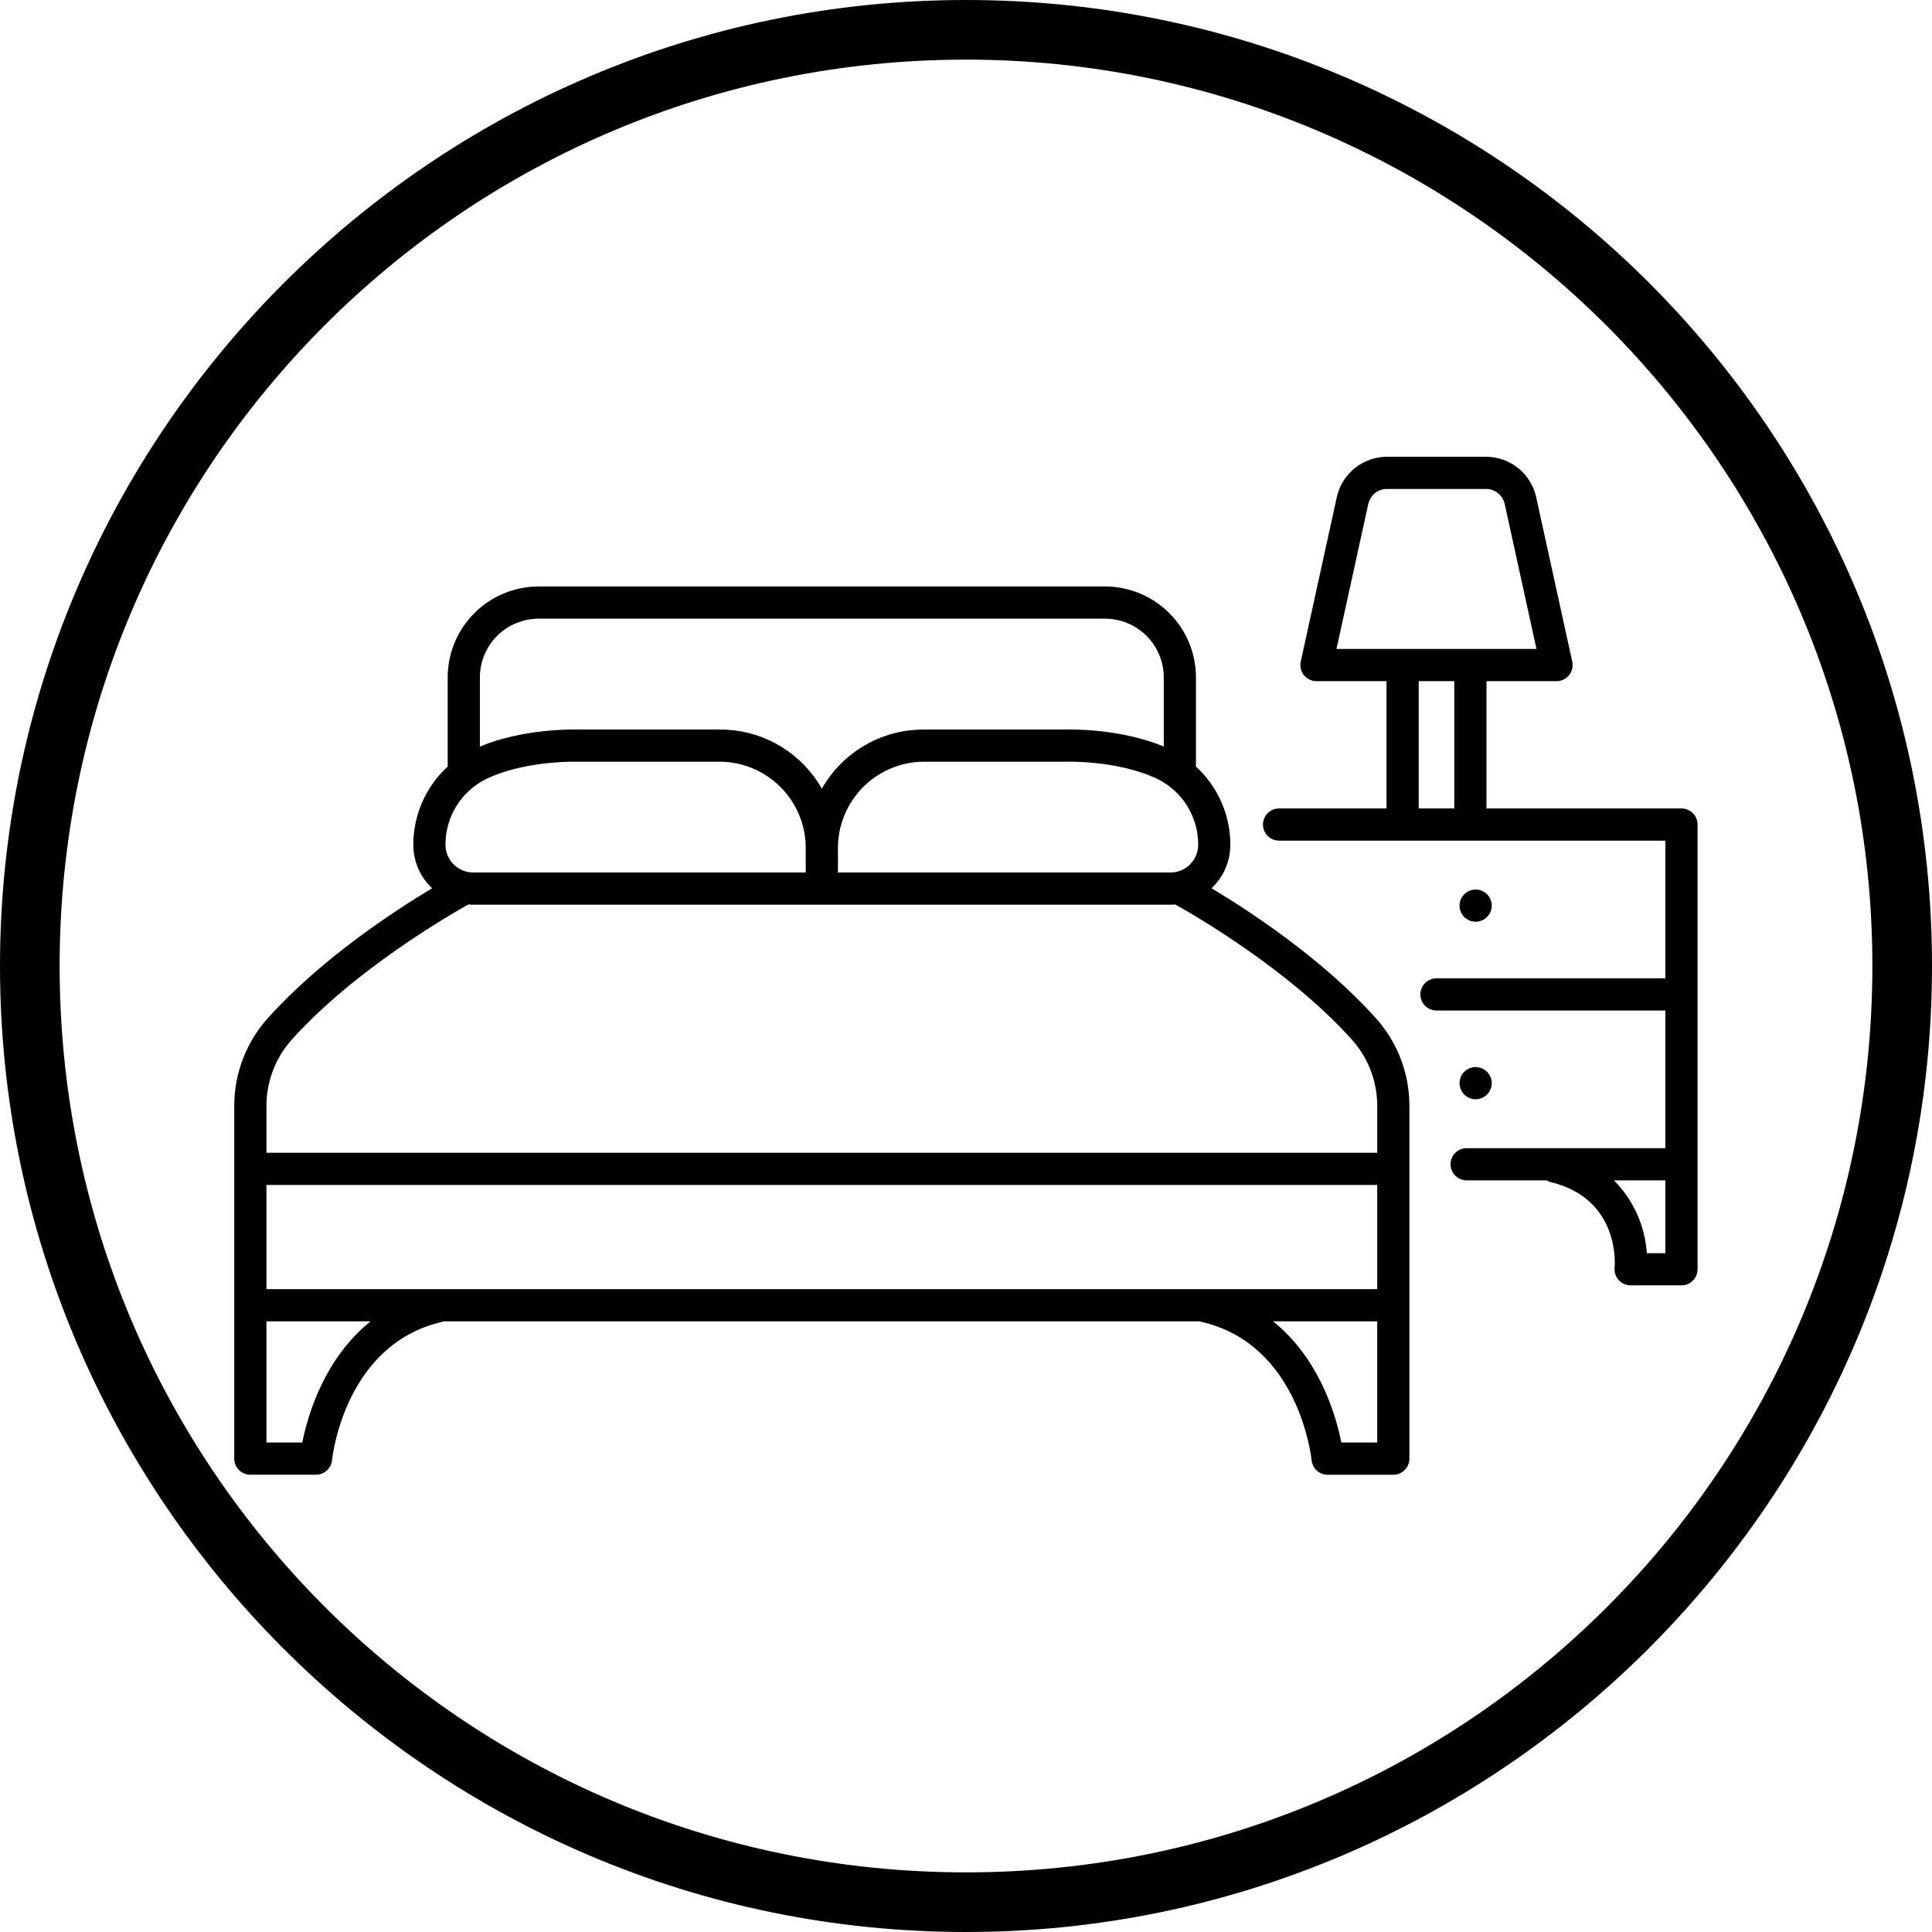
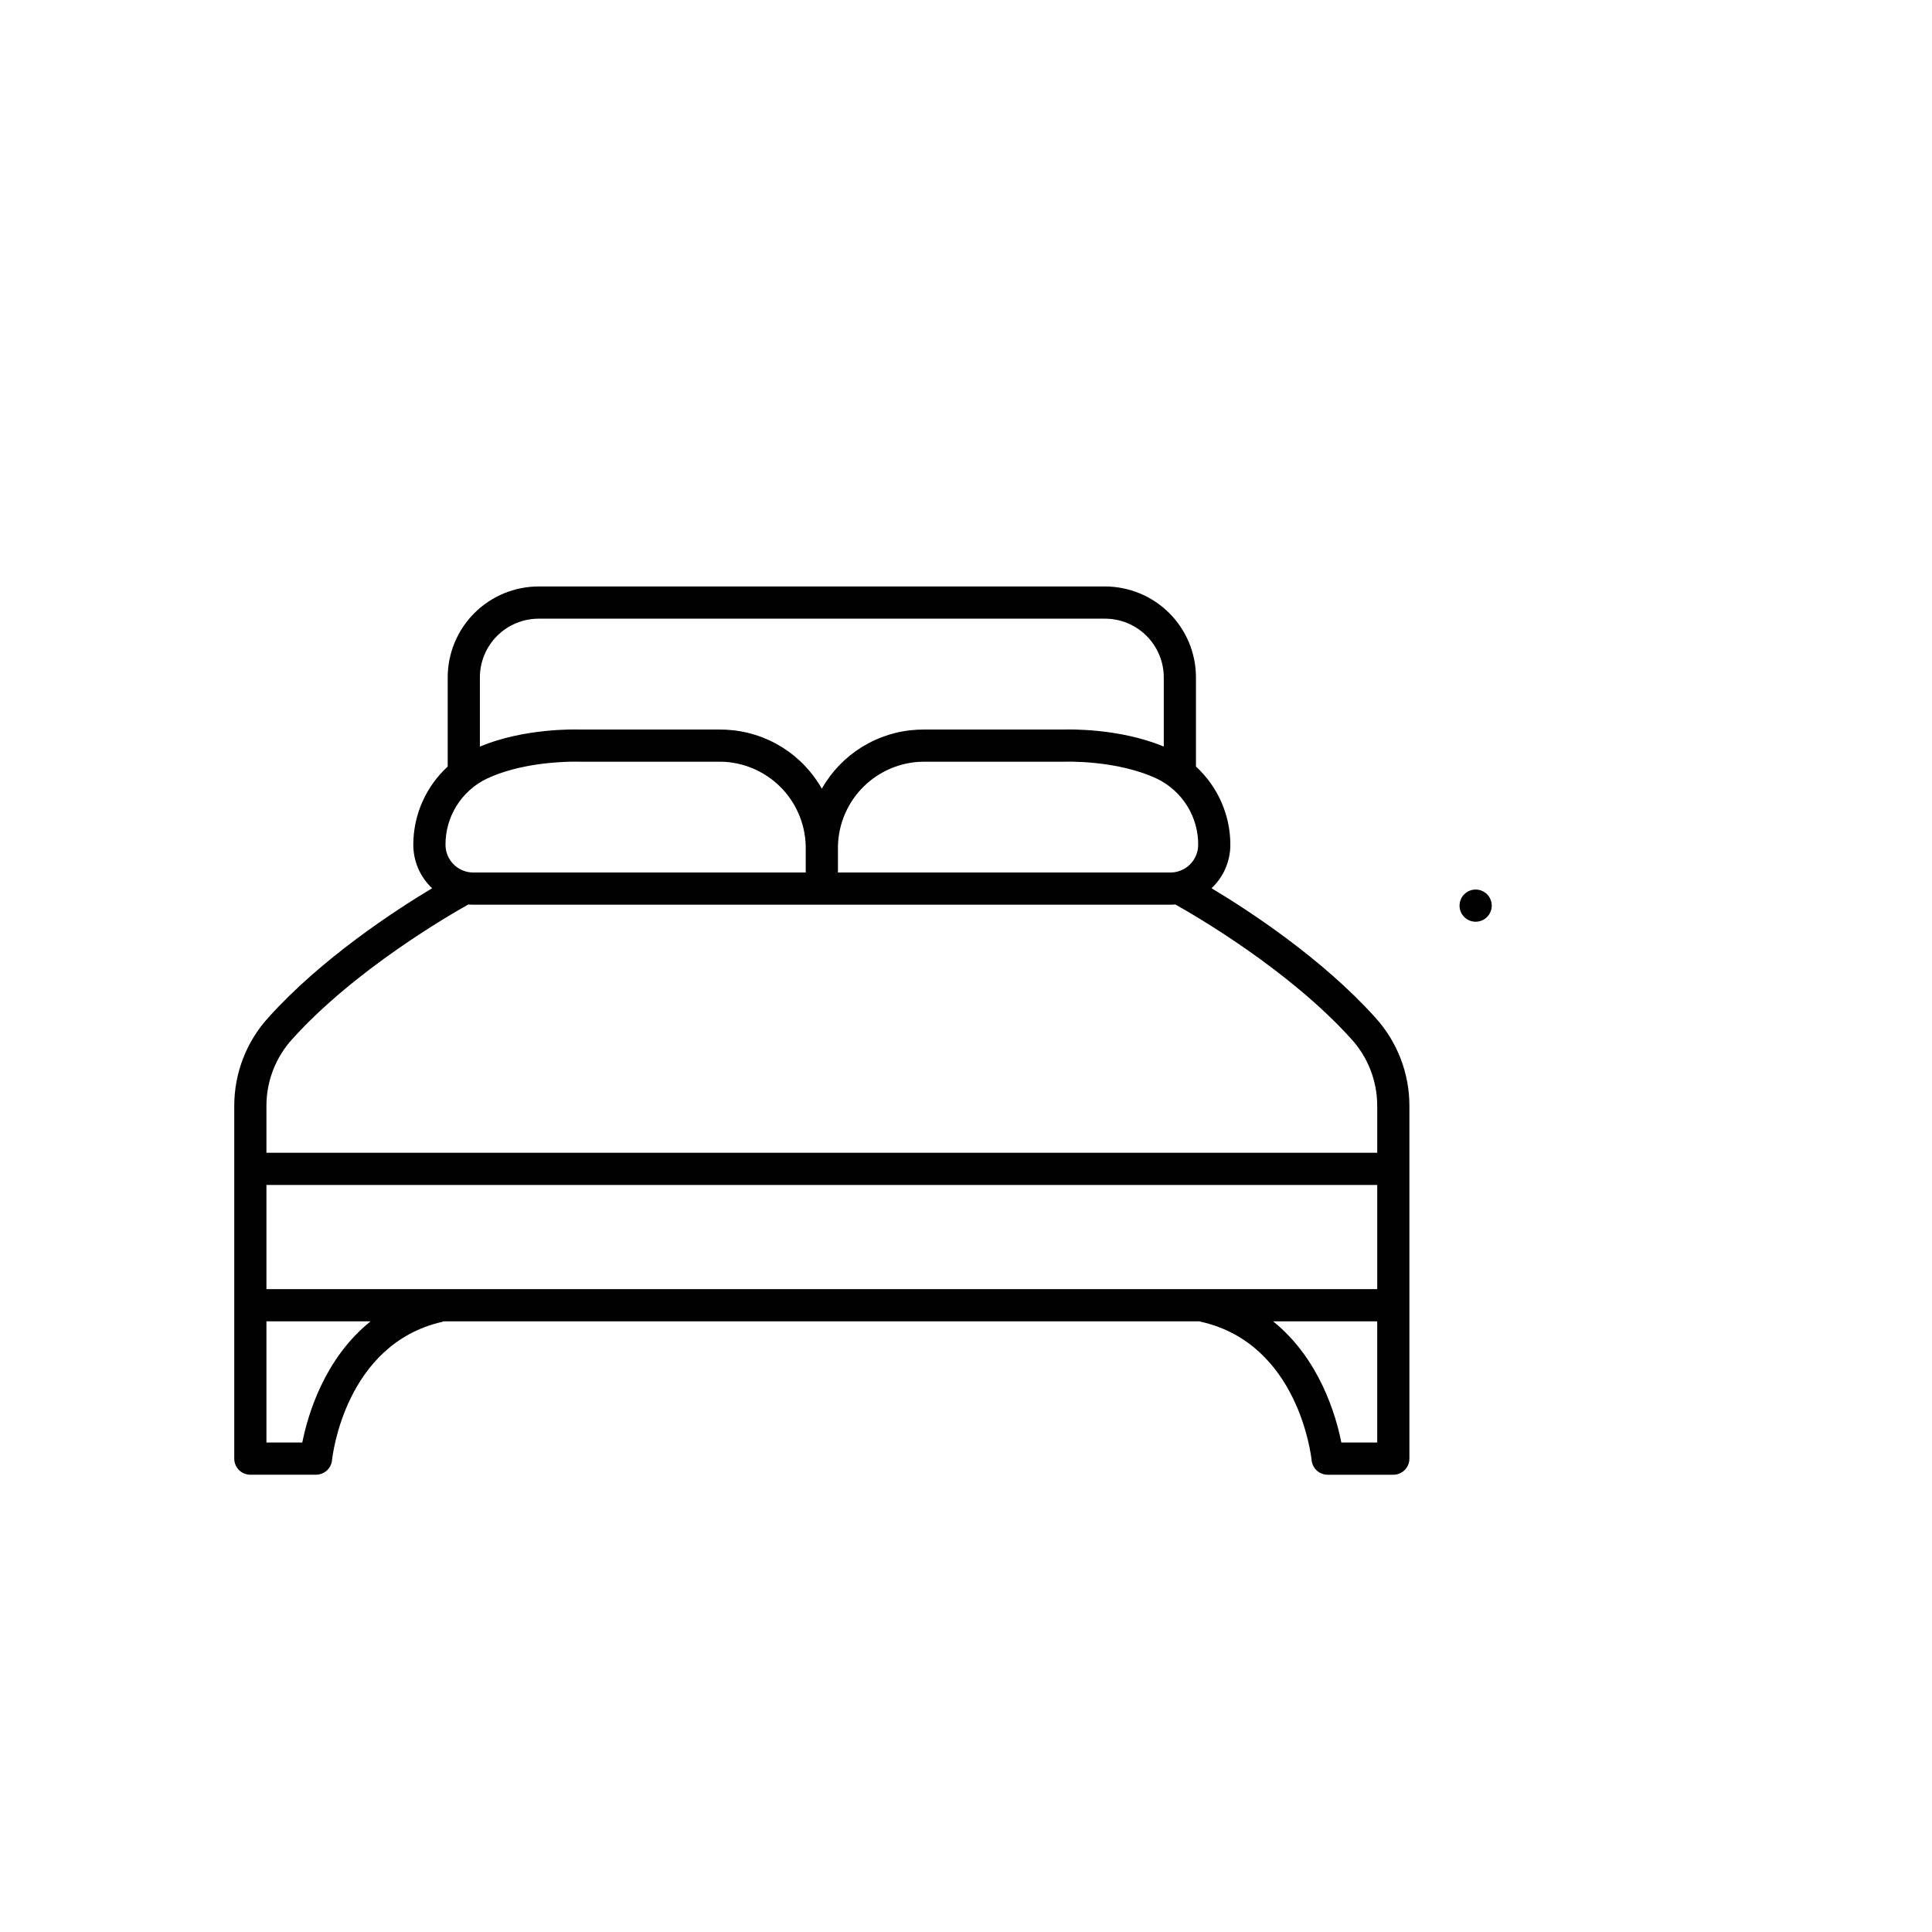
<svg xmlns="http://www.w3.org/2000/svg" width="1080" zoomAndPan="magnify" viewBox="0 0 810 810" height="1080" preserveAspectRatio="xMidYMid meet" version="1.0">
  <defs>
    <clipPath id="fe3f1353c1">
-       <path d="M 529 191.516 L 712 191.516 L 712 539 L 529 539 Z M 529 191.516 " clip-rule="nonzero" />
-     </clipPath>
+       </clipPath>
    <clipPath id="50f705e199">
      <path d="M 98 245 L 591 245 L 591 618.266 L 98 618.266 Z M 98 245 " clip-rule="nonzero" />
    </clipPath>
  </defs>
-   <path fill="#000000" d="M 405 810 C 181.25 810 0 627.5 0 405 C 0 182.5 181.25 0 405 0 C 628.75 0 810 181.25 810 405 C 810 628.75 627.5 810 405 810 Z M 405 25 C 195 25 25 195 25 405 C 25 615 195 785 405 785 C 615 785 785 615 785 405 C 785 195 613.75 25 405 25 Z M 405 25 " fill-opacity="1" fill-rule="nonzero" />
  <g clip-path="url(#fe3f1353c1)">
-     <path fill="#000000" d="M 711.707 532.141 L 711.707 345.691 C 711.707 345.25 711.664 344.809 711.578 344.375 C 711.492 343.941 711.363 343.52 711.195 343.109 C 711.023 342.699 710.816 342.312 710.57 341.941 C 710.324 341.574 710.043 341.234 709.73 340.918 C 709.418 340.605 709.074 340.328 708.707 340.082 C 708.34 339.836 707.949 339.625 707.539 339.457 C 707.129 339.289 706.707 339.16 706.273 339.074 C 705.84 338.988 705.398 338.941 704.957 338.941 L 623.211 338.941 L 623.211 285.582 L 652.582 285.582 C 653.086 285.578 653.586 285.523 654.078 285.41 C 654.57 285.301 655.043 285.137 655.496 284.918 C 655.953 284.699 656.379 284.434 656.773 284.121 C 657.168 283.809 657.523 283.453 657.84 283.062 C 658.156 282.668 658.426 282.246 658.645 281.793 C 658.867 281.34 659.035 280.867 659.152 280.375 C 659.266 279.887 659.328 279.387 659.332 278.883 C 659.336 278.379 659.281 277.879 659.176 277.387 L 644.031 208.352 C 643.77 207.168 643.406 206.016 642.945 204.895 C 642.488 203.773 641.938 202.695 641.297 201.668 C 640.656 200.641 639.934 199.672 639.129 198.766 C 638.324 197.855 637.449 197.023 636.504 196.266 C 635.562 195.504 634.559 194.828 633.5 194.238 C 632.441 193.648 631.34 193.148 630.199 192.742 C 629.055 192.34 627.887 192.031 626.691 191.824 C 625.5 191.613 624.297 191.508 623.082 191.5 L 581.43 191.5 C 580.219 191.508 579.016 191.613 577.82 191.824 C 576.625 192.031 575.457 192.34 574.316 192.742 C 573.172 193.148 572.07 193.648 571.012 194.238 C 569.957 194.828 568.953 195.504 568.008 196.266 C 567.062 197.023 566.191 197.855 565.387 198.766 C 564.582 199.672 563.859 200.641 563.219 201.668 C 562.578 202.695 562.027 203.77 561.566 204.895 C 561.109 206.016 560.746 207.164 560.48 208.348 L 545.34 277.387 C 545.23 277.879 545.18 278.379 545.184 278.883 C 545.188 279.387 545.246 279.887 545.363 280.375 C 545.477 280.867 545.645 281.34 545.867 281.793 C 546.09 282.246 546.355 282.668 546.672 283.062 C 546.988 283.453 547.344 283.809 547.742 284.121 C 548.137 284.434 548.562 284.699 549.016 284.918 C 549.473 285.137 549.945 285.301 550.438 285.414 C 550.93 285.523 551.426 285.578 551.93 285.582 L 581.305 285.582 L 581.305 338.941 L 536.258 338.941 C 535.812 338.941 535.375 338.988 534.938 339.074 C 534.504 339.16 534.082 339.289 533.672 339.457 C 533.262 339.625 532.875 339.836 532.504 340.082 C 532.137 340.328 531.797 340.605 531.484 340.918 C 531.168 341.234 530.891 341.574 530.645 341.941 C 530.398 342.312 530.188 342.699 530.02 343.109 C 529.852 343.52 529.723 343.941 529.637 344.375 C 529.547 344.809 529.504 345.25 529.504 345.691 C 529.504 346.133 529.547 346.574 529.637 347.008 C 529.723 347.441 529.852 347.863 530.02 348.273 C 530.188 348.684 530.398 349.07 530.645 349.441 C 530.891 349.809 531.168 350.148 531.484 350.465 C 531.797 350.777 532.137 351.055 532.504 351.301 C 532.875 351.547 533.262 351.758 533.672 351.926 C 534.082 352.094 534.504 352.223 534.938 352.309 C 535.375 352.395 535.812 352.441 536.258 352.441 L 698.207 352.441 L 698.207 410.16 L 602.258 410.16 C 601.816 410.16 601.379 410.203 600.941 410.289 C 600.508 410.379 600.086 410.504 599.676 410.676 C 599.266 410.844 598.879 411.051 598.508 411.297 C 598.141 411.543 597.801 411.824 597.484 412.137 C 597.172 412.449 596.895 412.793 596.648 413.16 C 596.398 413.527 596.191 413.918 596.023 414.328 C 595.852 414.738 595.727 415.16 595.637 415.594 C 595.551 416.027 595.508 416.465 595.508 416.91 C 595.508 417.352 595.551 417.793 595.637 418.227 C 595.727 418.66 595.852 419.082 596.023 419.492 C 596.191 419.902 596.398 420.289 596.648 420.66 C 596.895 421.027 597.172 421.367 597.484 421.68 C 597.801 421.996 598.141 422.273 598.508 422.52 C 598.879 422.766 599.266 422.973 599.676 423.145 C 600.086 423.312 600.508 423.441 600.941 423.527 C 601.379 423.613 601.816 423.656 602.258 423.656 L 698.207 423.656 L 698.207 481.379 L 615 481.379 C 614.551 481.371 614.109 481.41 613.668 481.488 C 613.227 481.57 612.797 481.695 612.383 481.859 C 611.965 482.027 611.57 482.23 611.195 482.477 C 610.82 482.723 610.473 483 610.152 483.312 C 609.832 483.629 609.547 483.973 609.297 484.34 C 609.047 484.711 608.832 485.105 608.66 485.52 C 608.488 485.93 608.355 486.355 608.27 486.797 C 608.18 487.234 608.137 487.68 608.137 488.125 C 608.137 488.574 608.18 489.02 608.27 489.457 C 608.355 489.895 608.488 490.324 608.66 490.734 C 608.832 491.148 609.047 491.539 609.297 491.91 C 609.547 492.281 609.832 492.625 610.152 492.938 C 610.473 493.254 610.82 493.531 611.195 493.777 C 611.57 494.023 611.965 494.227 612.383 494.395 C 612.797 494.559 613.227 494.684 613.668 494.766 C 614.109 494.844 614.551 494.883 615 494.875 L 648.457 494.875 C 649.012 495.207 649.602 495.457 650.23 495.621 C 679.27 502.723 677.039 530.309 676.934 531.449 C 676.887 531.918 676.887 532.391 676.938 532.859 C 676.988 533.328 677.086 533.789 677.234 534.234 C 677.379 534.684 677.57 535.113 677.809 535.523 C 678.043 535.93 678.32 536.309 678.637 536.66 C 678.953 537.012 679.305 537.324 679.684 537.602 C 680.066 537.879 680.477 538.113 680.906 538.305 C 681.34 538.496 681.785 538.645 682.246 538.742 C 682.711 538.84 683.176 538.887 683.648 538.887 L 704.953 538.887 C 705.395 538.887 705.836 538.844 706.27 538.758 C 706.707 538.672 707.129 538.543 707.539 538.375 C 707.949 538.207 708.336 538 708.707 537.75 C 709.074 537.504 709.414 537.227 709.73 536.914 C 710.043 536.598 710.324 536.258 710.57 535.891 C 710.816 535.523 711.023 535.133 711.191 534.723 C 711.363 534.312 711.492 533.891 711.578 533.457 C 711.664 533.023 711.707 532.582 711.707 532.141 Z M 573.672 211.238 C 573.77 210.801 573.902 210.375 574.074 209.961 C 574.242 209.543 574.449 209.148 574.684 208.766 C 574.922 208.383 575.188 208.027 575.488 207.691 C 575.785 207.355 576.109 207.047 576.457 206.766 C 576.809 206.48 577.18 206.23 577.57 206.012 C 577.961 205.793 578.367 205.609 578.793 205.457 C 579.215 205.309 579.648 205.195 580.09 205.117 C 580.531 205.039 580.977 205 581.426 204.996 L 623.082 204.996 C 623.531 205 623.977 205.039 624.422 205.117 C 624.863 205.195 625.293 205.309 625.719 205.457 C 626.141 205.609 626.547 205.793 626.941 206.012 C 627.332 206.23 627.703 206.48 628.051 206.766 C 628.402 207.047 628.727 207.355 629.023 207.691 C 629.32 208.027 629.586 208.383 629.824 208.766 C 630.062 209.148 630.266 209.543 630.438 209.961 C 630.605 210.375 630.738 210.801 630.84 211.238 L 644.18 272.082 L 560.324 272.082 Z M 594.805 285.582 L 609.707 285.582 L 609.707 338.941 L 594.805 338.941 Z M 690.43 525.391 C 690.242 522.539 689.801 519.727 689.109 516.953 C 688.418 514.18 687.48 511.492 686.305 508.887 C 685.129 506.281 683.73 503.801 682.109 501.445 C 680.488 499.094 678.672 496.902 676.656 494.875 L 698.207 494.875 L 698.207 525.391 Z M 690.43 525.391 " fill-opacity="1" fill-rule="nonzero" />
-   </g>
+     </g>
  <g clip-path="url(#50f705e199)">
    <path fill="#000000" d="M 104.953 618.281 L 132.484 618.281 C 132.898 618.281 133.309 618.242 133.715 618.168 C 134.121 618.09 134.516 617.98 134.902 617.832 C 135.289 617.684 135.66 617.5 136.012 617.281 C 136.363 617.066 136.695 616.82 137 616.543 C 137.309 616.266 137.586 615.965 137.84 615.637 C 138.09 615.309 138.312 614.957 138.5 614.59 C 138.688 614.223 138.84 613.84 138.957 613.441 C 139.074 613.047 139.152 612.641 139.195 612.23 C 139.406 610.242 144.785 563.473 185.418 554.184 C 185.637 554.133 185.836 554.043 186.047 553.973 L 503.02 553.973 C 503.215 554.035 503.383 554.117 503.578 554.168 C 544.305 563.402 549.695 610.246 549.902 612.223 C 549.945 612.637 550.023 613.043 550.141 613.438 C 550.258 613.836 550.41 614.219 550.594 614.59 C 550.781 614.961 551.004 615.309 551.254 615.641 C 551.504 615.969 551.785 616.273 552.094 616.551 C 552.398 616.828 552.73 617.074 553.082 617.293 C 553.438 617.508 553.805 617.691 554.195 617.84 C 554.582 617.988 554.977 618.102 555.387 618.176 C 555.793 618.254 556.203 618.289 556.617 618.289 L 584.148 618.289 C 584.59 618.289 585.031 618.246 585.465 618.16 C 585.898 618.074 586.32 617.945 586.73 617.777 C 587.141 617.609 587.531 617.398 587.898 617.152 C 588.266 616.906 588.609 616.629 588.922 616.316 C 589.234 616 589.516 615.66 589.762 615.293 C 590.008 614.926 590.215 614.535 590.387 614.125 C 590.555 613.719 590.684 613.293 590.77 612.859 C 590.855 612.426 590.898 611.988 590.898 611.543 L 590.898 463.539 C 590.895 460.168 590.582 456.824 589.965 453.512 C 589.348 450.199 588.43 446.969 587.219 443.824 C 586.008 440.68 584.52 437.672 582.754 434.801 C 580.988 431.926 578.973 429.242 576.715 426.738 C 554.336 401.844 523.645 381.812 507.941 372.402 C 509.188 371.234 510.301 369.949 511.281 368.551 C 512.266 367.156 513.094 365.672 513.773 364.105 C 514.449 362.539 514.961 360.918 515.309 359.246 C 515.656 357.574 515.828 355.883 515.828 354.176 C 515.828 351.094 515.512 348.043 514.879 345.027 C 514.242 342.012 513.305 339.09 512.062 336.27 C 510.824 333.445 509.305 330.781 507.512 328.277 C 505.715 325.77 503.684 323.473 501.41 321.391 L 501.41 283.984 C 501.41 282.738 501.348 281.492 501.223 280.25 C 501.098 279.008 500.914 277.777 500.672 276.555 C 500.426 275.328 500.121 274.121 499.758 272.926 C 499.395 271.734 498.977 270.562 498.496 269.406 C 498.02 268.254 497.484 267.129 496.895 266.027 C 496.309 264.93 495.664 263.859 494.973 262.824 C 494.277 261.785 493.535 260.785 492.742 259.82 C 491.953 258.855 491.113 257.934 490.23 257.051 C 489.348 256.168 488.426 255.332 487.461 254.539 C 486.496 253.746 485.496 253.004 484.457 252.312 C 483.418 251.617 482.352 250.977 481.25 250.387 C 480.148 249.801 479.023 249.266 477.871 248.789 C 476.715 248.309 475.543 247.891 474.348 247.527 C 473.156 247.164 471.945 246.859 470.723 246.617 C 469.496 246.371 468.266 246.188 467.023 246.062 C 465.781 245.941 464.535 245.879 463.285 245.875 L 225.816 245.875 C 224.57 245.879 223.324 245.941 222.082 246.062 C 220.84 246.188 219.609 246.371 218.383 246.617 C 217.16 246.859 215.949 247.164 214.758 247.527 C 213.562 247.891 212.391 248.312 211.238 248.789 C 210.082 249.266 208.957 249.801 207.855 250.391 C 206.758 250.977 205.688 251.617 204.648 252.312 C 203.613 253.008 202.609 253.75 201.645 254.539 C 200.68 255.332 199.758 256.168 198.875 257.051 C 197.992 257.934 197.156 258.855 196.363 259.82 C 195.57 260.785 194.828 261.785 194.137 262.824 C 193.441 263.859 192.801 264.93 192.211 266.031 C 191.621 267.129 191.09 268.258 190.609 269.41 C 190.133 270.562 189.711 271.734 189.348 272.93 C 188.984 274.121 188.68 275.332 188.438 276.555 C 188.191 277.777 188.008 279.008 187.887 280.25 C 187.762 281.492 187.699 282.738 187.699 283.984 L 187.699 321.391 C 185.426 323.473 183.391 325.77 181.598 328.273 C 179.801 330.781 178.285 333.445 177.043 336.27 C 175.801 339.09 174.863 342.012 174.23 345.027 C 173.598 348.043 173.281 351.094 173.277 354.176 C 173.281 355.883 173.453 357.574 173.801 359.246 C 174.148 360.918 174.66 362.539 175.336 364.105 C 176.016 365.672 176.844 367.156 177.828 368.551 C 178.809 369.949 179.922 371.234 181.164 372.402 C 165.461 381.812 134.773 401.844 112.395 426.738 C 110.133 429.242 108.121 431.926 106.355 434.801 C 104.59 437.672 103.102 440.68 101.891 443.824 C 100.68 446.969 99.762 450.199 99.145 453.512 C 98.527 456.824 98.215 460.168 98.211 463.539 L 98.211 611.535 C 98.211 611.977 98.254 612.414 98.34 612.852 C 98.426 613.285 98.555 613.707 98.723 614.113 C 98.891 614.523 99.102 614.914 99.348 615.281 C 99.594 615.648 99.871 615.992 100.184 616.305 C 100.496 616.617 100.84 616.898 101.207 617.145 C 101.574 617.391 101.965 617.598 102.371 617.766 C 102.781 617.938 103.203 618.066 103.637 618.152 C 104.07 618.238 104.512 618.281 104.953 618.281 Z M 577.406 540.477 L 111.703 540.477 L 111.703 496.809 L 577.406 496.809 Z M 126.738 604.789 L 111.703 604.789 L 111.703 553.973 L 155.371 553.973 C 135.801 569.688 128.949 593.613 126.738 604.789 Z M 562.367 604.789 C 560.156 593.613 553.305 569.688 533.738 553.973 L 577.402 553.973 L 577.402 604.789 Z M 490.703 365.805 L 351.312 365.805 L 351.312 356.102 C 351.293 354.953 351.332 353.809 351.422 352.66 C 351.512 351.516 351.66 350.379 351.859 349.246 C 352.059 348.113 352.312 346.996 352.617 345.887 C 352.926 344.781 353.285 343.691 353.695 342.617 C 354.105 341.543 354.566 340.492 355.074 339.465 C 355.586 338.434 356.145 337.434 356.75 336.457 C 357.355 335.48 358.008 334.535 358.703 333.621 C 359.398 332.707 360.137 331.828 360.918 330.984 C 361.695 330.137 362.516 329.332 363.371 328.566 C 364.227 327.801 365.117 327.078 366.043 326.395 C 366.969 325.715 367.926 325.078 368.91 324.488 C 369.895 323.898 370.906 323.355 371.945 322.859 C 372.98 322.367 374.039 321.922 375.121 321.527 C 376.199 321.133 377.297 320.793 378.41 320.504 C 379.52 320.215 380.645 319.98 381.777 319.797 C 382.914 319.613 384.055 319.484 385.203 319.41 C 385.91 319.375 386.629 319.355 387.363 319.355 L 445.93 319.355 C 446.023 319.355 446.121 319.355 446.211 319.355 C 446.438 319.344 468.312 318.527 485.18 326.539 C 486.469 327.168 487.703 327.883 488.891 328.688 C 490.074 329.488 491.199 330.371 492.262 331.332 C 493.324 332.289 494.312 333.32 495.23 334.418 C 496.148 335.52 496.984 336.676 497.742 337.891 C 498.496 339.109 499.16 340.371 499.738 341.68 C 500.316 342.988 500.801 344.332 501.191 345.711 C 501.578 347.09 501.871 348.488 502.062 349.906 C 502.258 351.324 502.348 352.75 502.344 354.18 C 502.34 354.941 502.266 355.699 502.117 356.449 C 501.965 357.195 501.746 357.922 501.453 358.629 C 501.16 359.332 500.801 360.004 500.375 360.637 C 499.949 361.273 499.469 361.859 498.93 362.398 C 498.387 362.938 497.801 363.422 497.164 363.844 C 496.531 364.27 495.859 364.625 495.156 364.918 C 494.449 365.211 493.723 365.434 492.973 365.582 C 492.223 365.73 491.469 365.805 490.703 365.805 Z M 225.816 259.379 L 463.293 259.379 C 464.102 259.383 464.906 259.422 465.707 259.5 C 466.508 259.582 467.305 259.699 468.098 259.859 C 468.887 260.016 469.668 260.211 470.438 260.445 C 471.211 260.68 471.969 260.953 472.711 261.262 C 473.457 261.57 474.184 261.914 474.895 262.293 C 475.605 262.676 476.297 263.09 476.969 263.535 C 477.637 263.984 478.285 264.465 478.906 264.977 C 479.531 265.488 480.125 266.027 480.695 266.598 C 481.266 267.168 481.809 267.762 482.32 268.387 C 482.832 269.008 483.309 269.656 483.758 270.324 C 484.207 270.996 484.621 271.684 485 272.395 C 485.383 273.105 485.727 273.832 486.035 274.578 C 486.344 275.324 486.617 276.082 486.852 276.852 C 487.086 277.621 487.281 278.402 487.438 279.191 C 487.598 279.984 487.715 280.781 487.797 281.582 C 487.875 282.383 487.914 283.188 487.918 283.992 L 487.918 312.996 C 469.305 305.262 448.016 305.785 445.793 305.863 L 387.355 305.863 C 386.395 305.863 385.445 305.887 384.52 305.934 C 382.477 306.043 380.449 306.277 378.438 306.641 C 376.422 307 374.441 307.488 372.488 308.098 C 370.535 308.711 368.629 309.441 366.77 310.293 C 364.91 311.141 363.109 312.105 361.371 313.18 C 359.633 314.258 357.969 315.438 356.375 316.723 C 354.785 318.008 353.281 319.387 351.863 320.859 C 350.445 322.332 349.125 323.887 347.902 325.527 C 346.68 327.168 345.562 328.875 344.555 330.656 C 343.547 328.875 342.43 327.168 341.207 325.527 C 339.988 323.891 338.668 322.332 337.25 320.859 C 335.832 319.387 334.328 318.008 332.734 316.723 C 331.145 315.438 329.48 314.258 327.742 313.18 C 326 312.105 324.203 311.141 322.344 310.293 C 320.48 309.441 318.578 308.711 316.625 308.102 C 314.672 307.488 312.691 307 310.68 306.641 C 308.664 306.277 306.637 306.043 304.598 305.934 C 303.664 305.883 302.715 305.859 301.75 305.863 L 243.316 305.863 C 241.098 305.785 219.805 305.262 201.191 312.996 L 201.191 283.992 C 201.195 283.188 201.234 282.383 201.312 281.582 C 201.395 280.777 201.512 279.984 201.672 279.191 C 201.828 278.402 202.023 277.621 202.258 276.852 C 202.492 276.078 202.766 275.32 203.074 274.578 C 203.383 273.832 203.727 273.105 204.109 272.395 C 204.488 271.684 204.902 270.992 205.352 270.324 C 205.801 269.652 206.281 269.008 206.789 268.383 C 207.301 267.762 207.844 267.164 208.414 266.594 C 208.984 266.027 209.582 265.484 210.203 264.973 C 210.828 264.461 211.473 263.984 212.145 263.535 C 212.812 263.086 213.504 262.672 214.215 262.293 C 214.926 261.914 215.652 261.57 216.398 261.262 C 217.145 260.949 217.902 260.68 218.672 260.445 C 219.445 260.211 220.227 260.016 221.016 259.855 C 221.809 259.699 222.602 259.582 223.406 259.5 C 224.207 259.422 225.012 259.383 225.816 259.379 Z M 203.938 326.535 C 217.906 319.898 235.473 319.328 241.09 319.328 C 242.223 319.328 242.867 319.352 242.902 319.352 C 243 319.352 243.098 319.352 243.188 319.352 L 301.75 319.352 C 302.484 319.352 303.207 319.371 303.918 319.406 C 305.062 319.48 306.203 319.609 307.34 319.793 C 308.473 319.977 309.598 320.211 310.711 320.5 C 311.82 320.789 312.918 321.133 313.996 321.523 C 315.078 321.918 316.137 322.363 317.172 322.855 C 318.211 323.352 319.223 323.895 320.207 324.484 C 321.195 325.074 322.148 325.711 323.074 326.391 C 324 327.074 324.891 327.797 325.746 328.562 C 326.602 329.332 327.422 330.137 328.199 330.98 C 328.98 331.824 329.719 332.703 330.414 333.617 C 331.109 334.531 331.762 335.477 332.367 336.453 C 332.973 337.43 333.531 338.434 334.039 339.461 C 334.551 340.492 335.012 341.543 335.422 342.613 C 335.832 343.688 336.191 344.777 336.496 345.887 C 336.805 346.992 337.055 348.113 337.258 349.242 C 337.457 350.375 337.602 351.512 337.691 352.656 C 337.785 353.805 337.82 354.949 337.805 356.098 L 337.805 365.801 L 198.41 365.801 C 197.648 365.801 196.891 365.727 196.141 365.578 C 195.395 365.426 194.668 365.207 193.961 364.914 C 193.258 364.621 192.586 364.262 191.953 363.836 C 191.316 363.414 190.73 362.93 190.191 362.391 C 189.648 361.852 189.168 361.266 188.742 360.629 C 188.32 359.996 187.961 359.328 187.668 358.621 C 187.375 357.918 187.152 357.191 187.004 356.441 C 186.855 355.691 186.781 354.938 186.777 354.176 C 186.77 352.742 186.863 351.316 187.059 349.898 C 187.25 348.48 187.539 347.082 187.93 345.707 C 188.32 344.328 188.801 342.984 189.379 341.676 C 189.957 340.367 190.625 339.102 191.379 337.887 C 192.133 336.672 192.969 335.512 193.887 334.414 C 194.805 333.316 195.793 332.285 196.855 331.328 C 197.918 330.367 199.043 329.484 200.227 328.684 C 201.414 327.879 202.648 327.164 203.938 326.535 Z M 122.426 435.762 C 148.75 406.48 188.77 383.434 196.367 379.199 C 197.043 379.254 197.723 379.301 198.406 379.301 L 490.703 379.301 C 491.391 379.301 492.062 379.254 492.742 379.199 C 500.34 383.438 540.359 406.48 566.684 435.762 C 568.391 437.648 569.91 439.676 571.242 441.844 C 572.578 444.012 573.703 446.281 574.621 448.656 C 575.535 451.031 576.227 453.469 576.695 455.969 C 577.164 458.469 577.402 460.992 577.406 463.539 L 577.406 483.305 L 111.703 483.305 L 111.703 463.539 C 111.707 460.992 111.945 458.469 112.414 455.969 C 112.883 453.469 113.574 451.031 114.492 448.656 C 115.406 446.281 116.531 444.012 117.867 441.844 C 119.199 439.676 120.719 437.648 122.426 435.762 Z M 122.426 435.762 " fill-opacity="1" fill-rule="nonzero" />
  </g>
  <path fill="#000000" d="M 625.422 379.691 C 625.422 380.137 625.379 380.574 625.293 381.008 C 625.203 381.441 625.078 381.863 624.906 382.273 C 624.738 382.684 624.531 383.074 624.285 383.441 C 624.039 383.809 623.758 384.148 623.445 384.465 C 623.129 384.777 622.789 385.055 622.422 385.305 C 622.051 385.551 621.664 385.758 621.254 385.926 C 620.844 386.098 620.422 386.223 619.988 386.309 C 619.555 386.398 619.113 386.441 618.672 386.441 C 618.227 386.441 617.789 386.398 617.355 386.309 C 616.918 386.223 616.496 386.098 616.086 385.926 C 615.68 385.758 615.289 385.551 614.922 385.305 C 614.551 385.055 614.211 384.777 613.898 384.465 C 613.582 384.148 613.305 383.809 613.059 383.441 C 612.812 383.074 612.602 382.684 612.434 382.273 C 612.266 381.863 612.137 381.441 612.051 381.008 C 611.965 380.574 611.922 380.137 611.922 379.691 C 611.922 379.25 611.965 378.809 612.051 378.375 C 612.137 377.941 612.266 377.52 612.434 377.109 C 612.602 376.699 612.812 376.312 613.059 375.941 C 613.305 375.574 613.582 375.234 613.898 374.922 C 614.211 374.605 614.551 374.328 614.922 374.082 C 615.289 373.836 615.68 373.625 616.086 373.457 C 616.496 373.289 616.918 373.16 617.355 373.074 C 617.789 372.988 618.227 372.945 618.672 372.945 C 619.113 372.945 619.555 372.988 619.988 373.074 C 620.422 373.16 620.844 373.289 621.254 373.457 C 621.664 373.625 622.051 373.836 622.422 374.082 C 622.789 374.328 623.129 374.605 623.445 374.922 C 623.758 375.234 624.039 375.574 624.285 375.941 C 624.531 376.312 624.738 376.699 624.906 377.109 C 625.078 377.52 625.203 377.941 625.293 378.375 C 625.379 378.809 625.422 379.25 625.422 379.691 Z M 625.422 379.691 " fill-opacity="1" fill-rule="nonzero" />
-   <path fill="#000000" d="M 625.422 454.125 C 625.422 454.566 625.379 455.008 625.293 455.441 C 625.203 455.875 625.078 456.297 624.906 456.707 C 624.738 457.117 624.531 457.504 624.285 457.875 C 624.039 458.242 623.758 458.582 623.445 458.898 C 623.129 459.211 622.789 459.488 622.422 459.734 C 622.051 459.98 621.664 460.191 621.254 460.359 C 620.844 460.527 620.422 460.656 619.988 460.742 C 619.555 460.828 619.113 460.875 618.672 460.875 C 618.227 460.875 617.789 460.828 617.355 460.742 C 616.918 460.656 616.496 460.527 616.086 460.359 C 615.68 460.191 615.289 459.98 614.922 459.734 C 614.551 459.488 614.211 459.211 613.898 458.898 C 613.582 458.582 613.305 458.242 613.059 457.875 C 612.812 457.504 612.602 457.117 612.434 456.707 C 612.266 456.297 612.137 455.875 612.051 455.441 C 611.965 455.008 611.922 454.566 611.922 454.125 C 611.922 453.684 611.965 453.242 612.051 452.809 C 612.137 452.375 612.266 451.953 612.434 451.543 C 612.602 451.133 612.812 450.746 613.059 450.375 C 613.305 450.008 613.582 449.668 613.898 449.352 C 614.211 449.039 614.551 448.762 614.922 448.516 C 615.289 448.27 615.68 448.059 616.086 447.891 C 616.496 447.723 616.918 447.594 617.355 447.508 C 617.789 447.422 618.227 447.375 618.672 447.375 C 619.113 447.375 619.555 447.422 619.988 447.508 C 620.422 447.594 620.844 447.723 621.254 447.891 C 621.664 448.059 622.051 448.27 622.422 448.516 C 622.789 448.762 623.129 449.039 623.445 449.352 C 623.758 449.668 624.039 450.008 624.285 450.375 C 624.531 450.746 624.738 451.133 624.906 451.543 C 625.078 451.953 625.203 452.375 625.293 452.809 C 625.379 453.242 625.422 453.684 625.422 454.125 Z M 625.422 454.125 " fill-opacity="1" fill-rule="nonzero" />
</svg>